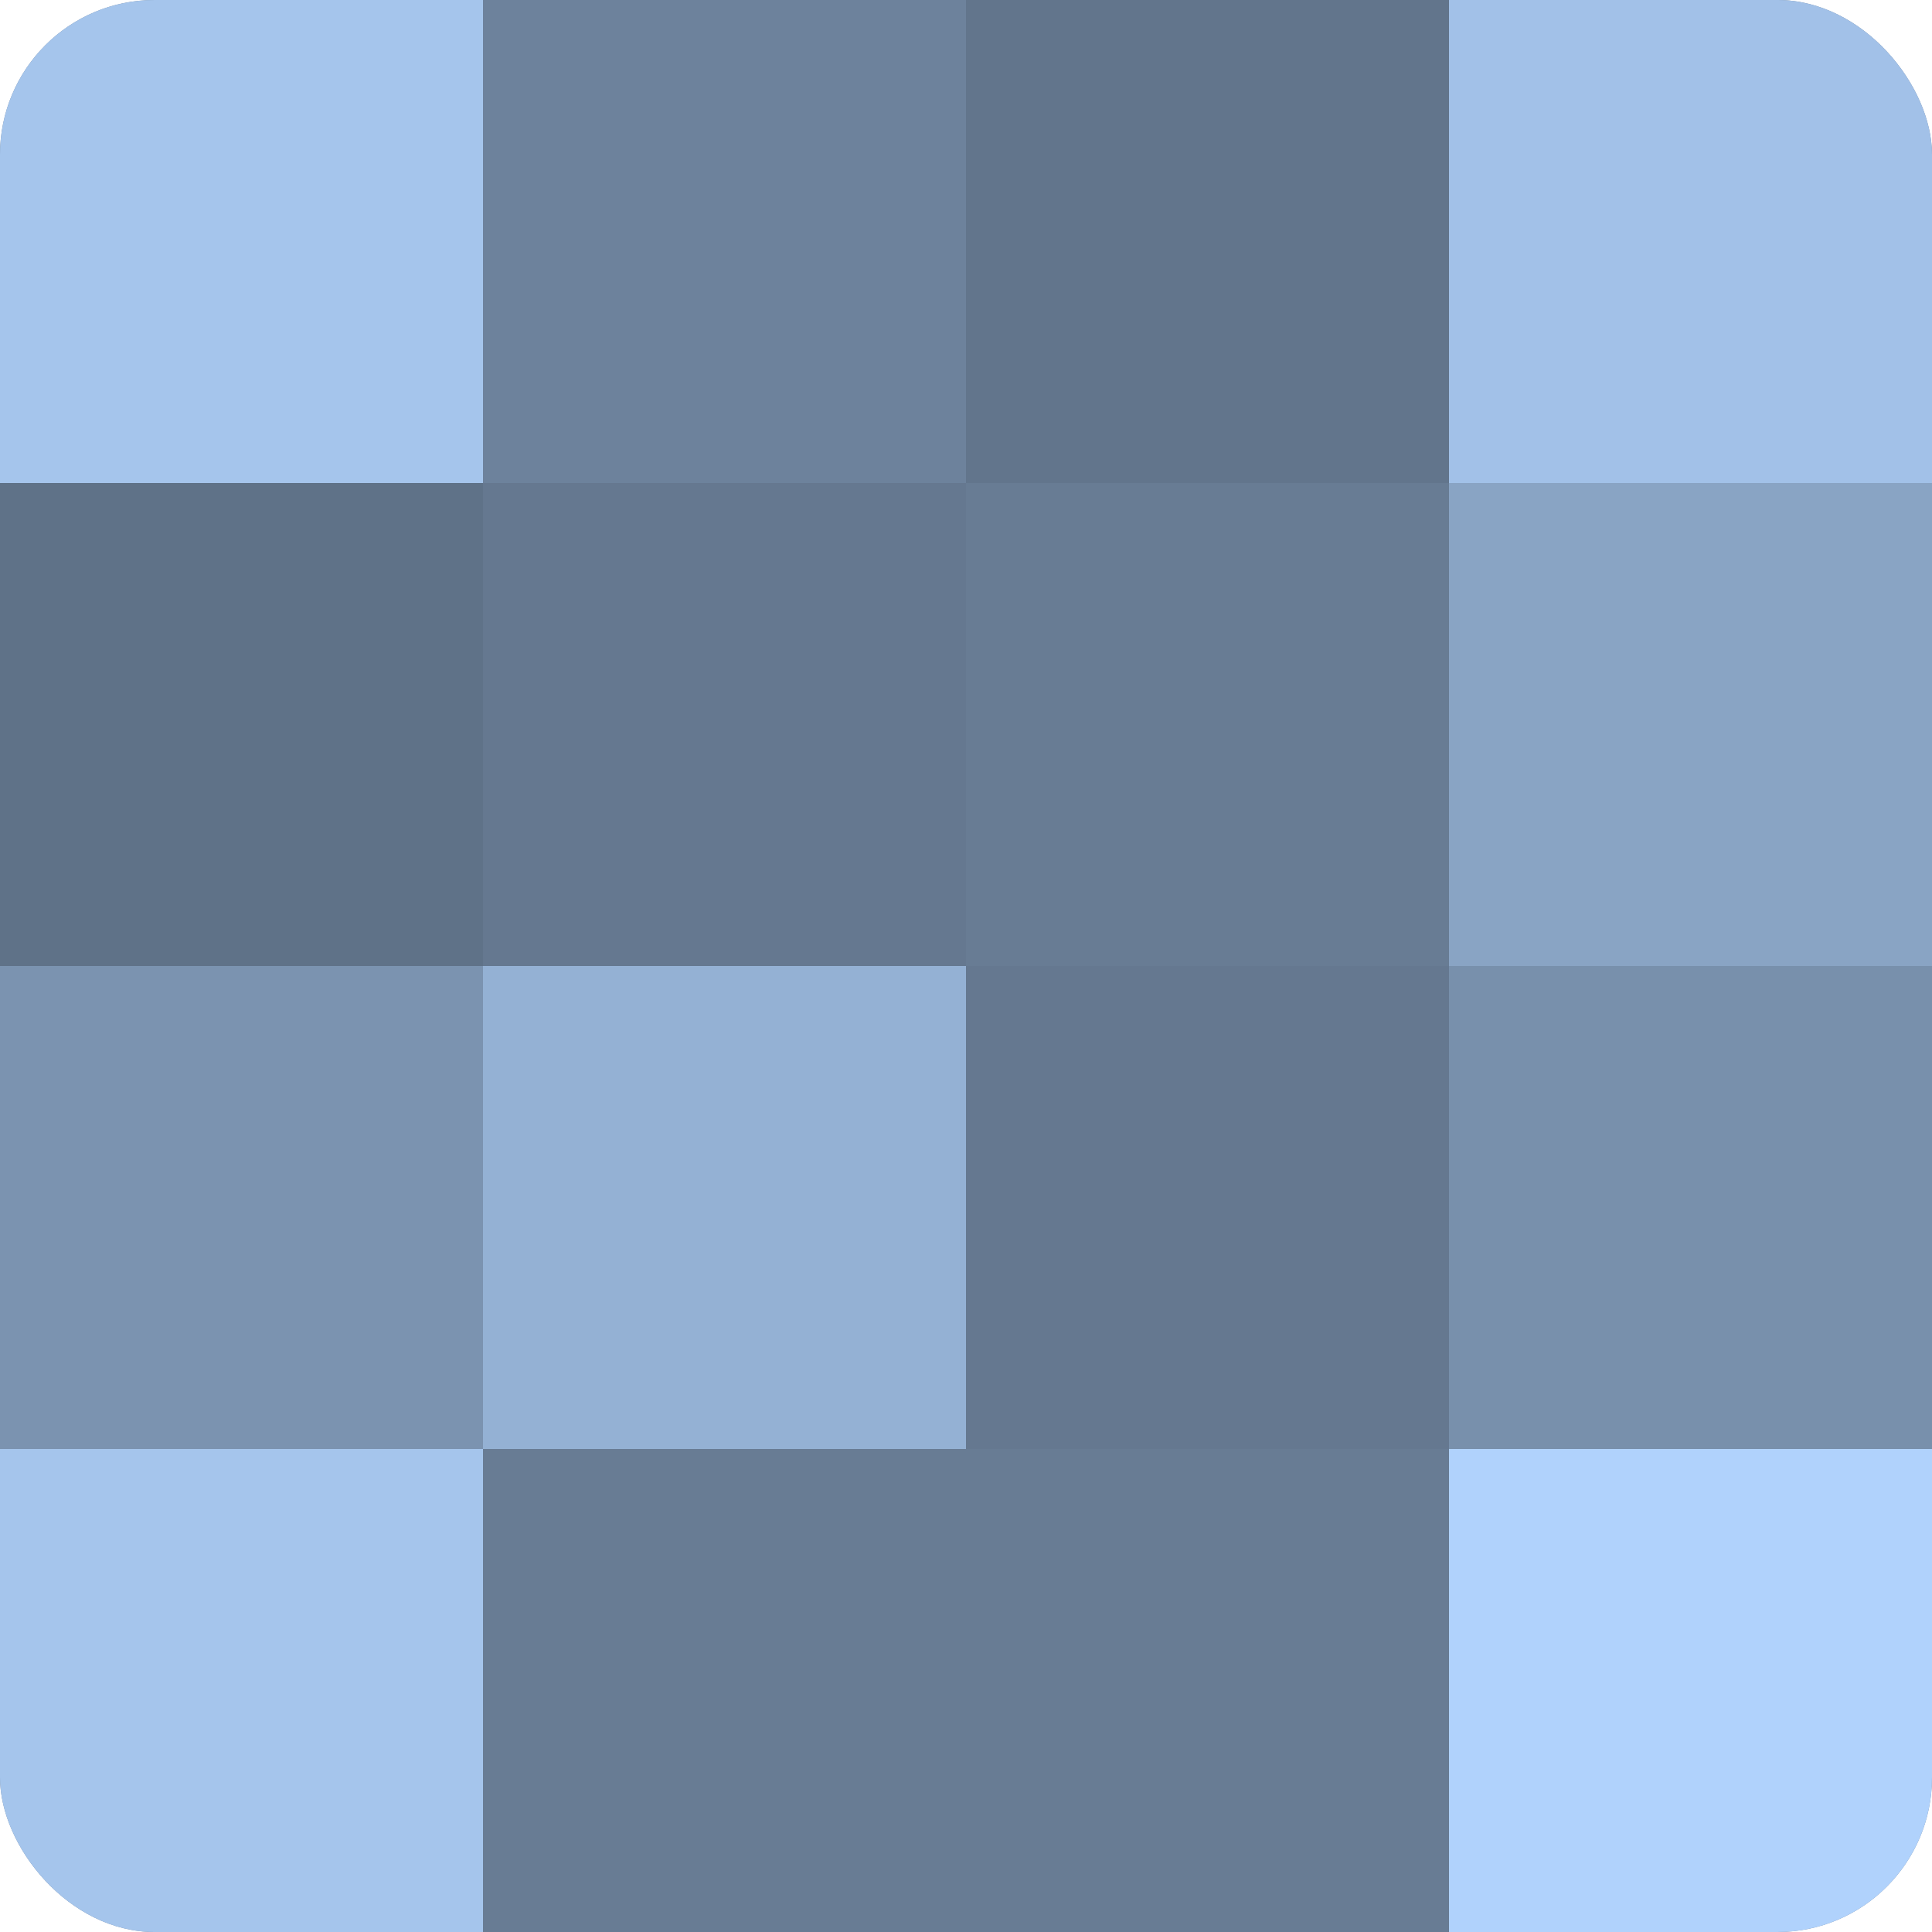
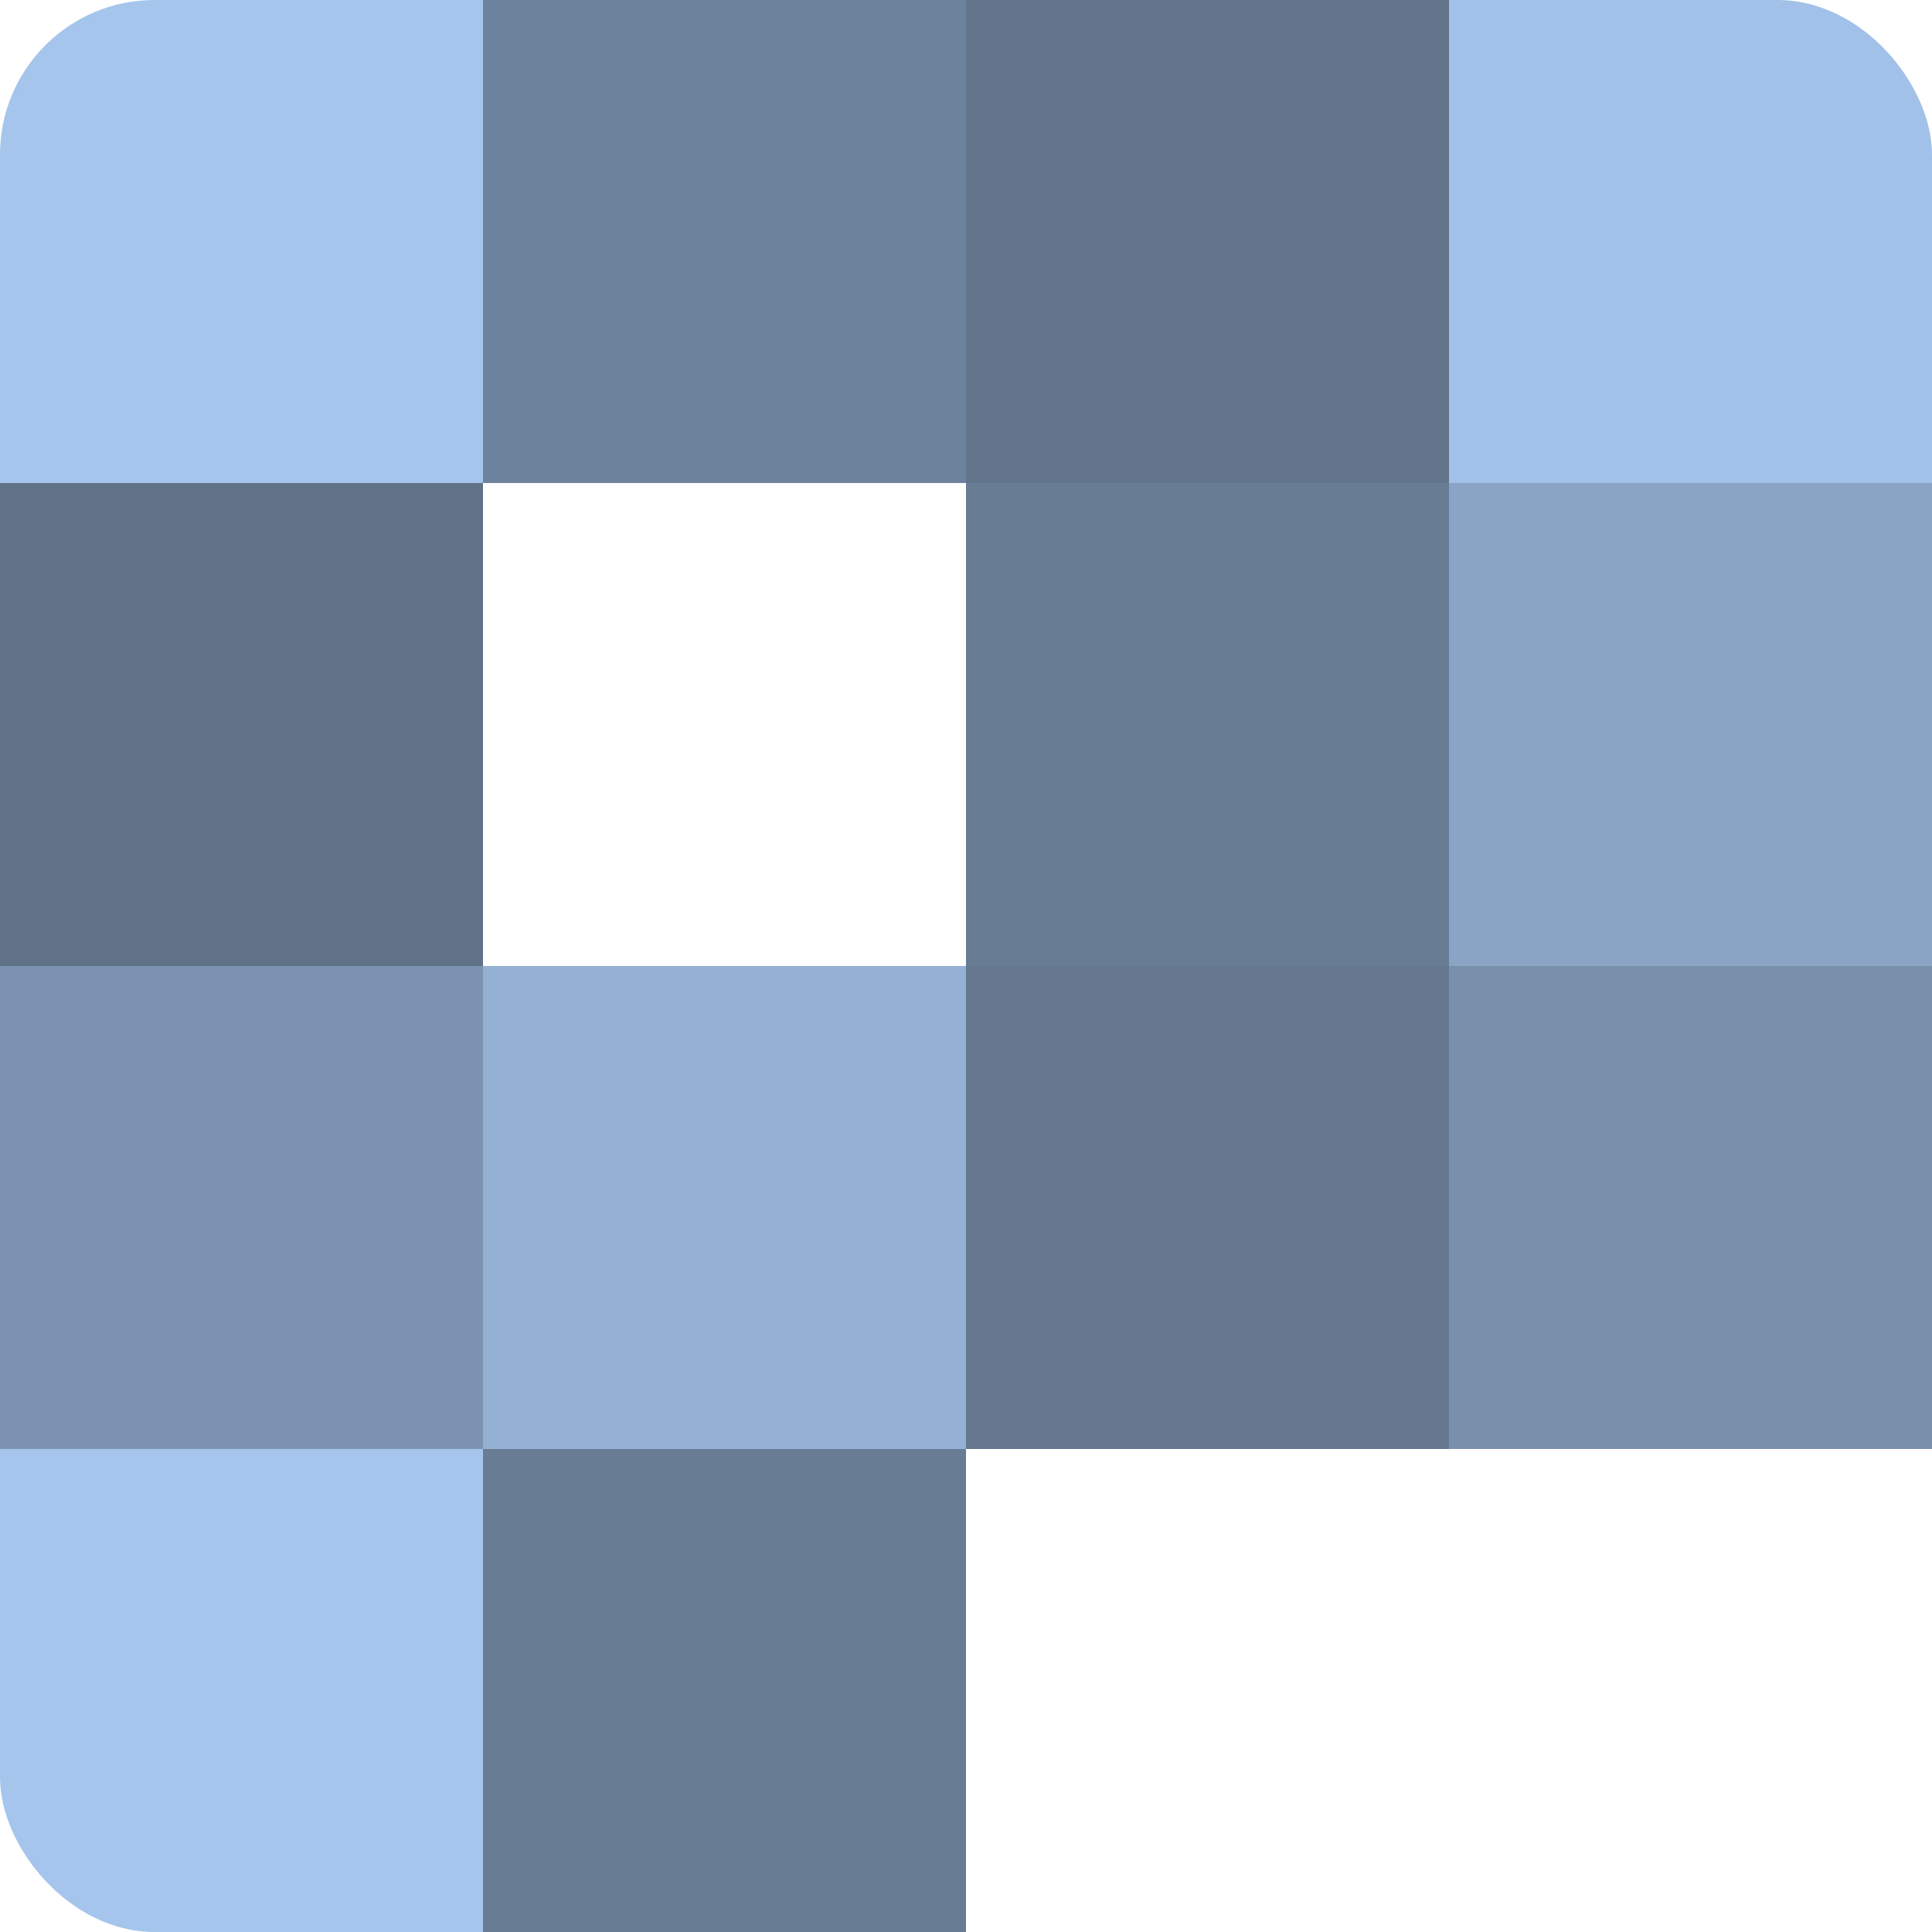
<svg xmlns="http://www.w3.org/2000/svg" width="60" height="60" viewBox="0 0 100 100" preserveAspectRatio="xMidYMid meet">
  <defs>
    <clipPath id="c" width="100" height="100">
      <rect width="100" height="100" rx="8" ry="8" />
    </clipPath>
  </defs>
  <g clip-path="url(#c)">
-     <rect width="100" height="100" fill="#7086a0" />
    <rect width="25" height="25" fill="#a5c5ec" />
    <rect y="25" width="25" height="25" fill="#5f7288" />
    <rect y="50" width="25" height="25" fill="#7b93b0" />
    <rect y="75" width="25" height="25" fill="#a5c5ec" />
    <rect x="25" width="25" height="25" fill="#6d829c" />
-     <rect x="25" y="25" width="25" height="25" fill="#657890" />
    <rect x="25" y="50" width="25" height="25" fill="#94b1d4" />
    <rect x="25" y="75" width="25" height="25" fill="#687c94" />
    <rect x="50" width="25" height="25" fill="#62758c" />
    <rect x="50" y="25" width="25" height="25" fill="#687c94" />
    <rect x="50" y="50" width="25" height="25" fill="#657890" />
-     <rect x="50" y="75" width="25" height="25" fill="#687c94" />
    <rect x="75" width="25" height="25" fill="#a2c1e8" />
    <rect x="75" y="25" width="25" height="25" fill="#89a4c4" />
    <rect x="75" y="50" width="25" height="25" fill="#7890ac" />
-     <rect x="75" y="75" width="25" height="25" fill="#b0d2fc" />
  </g>
</svg>